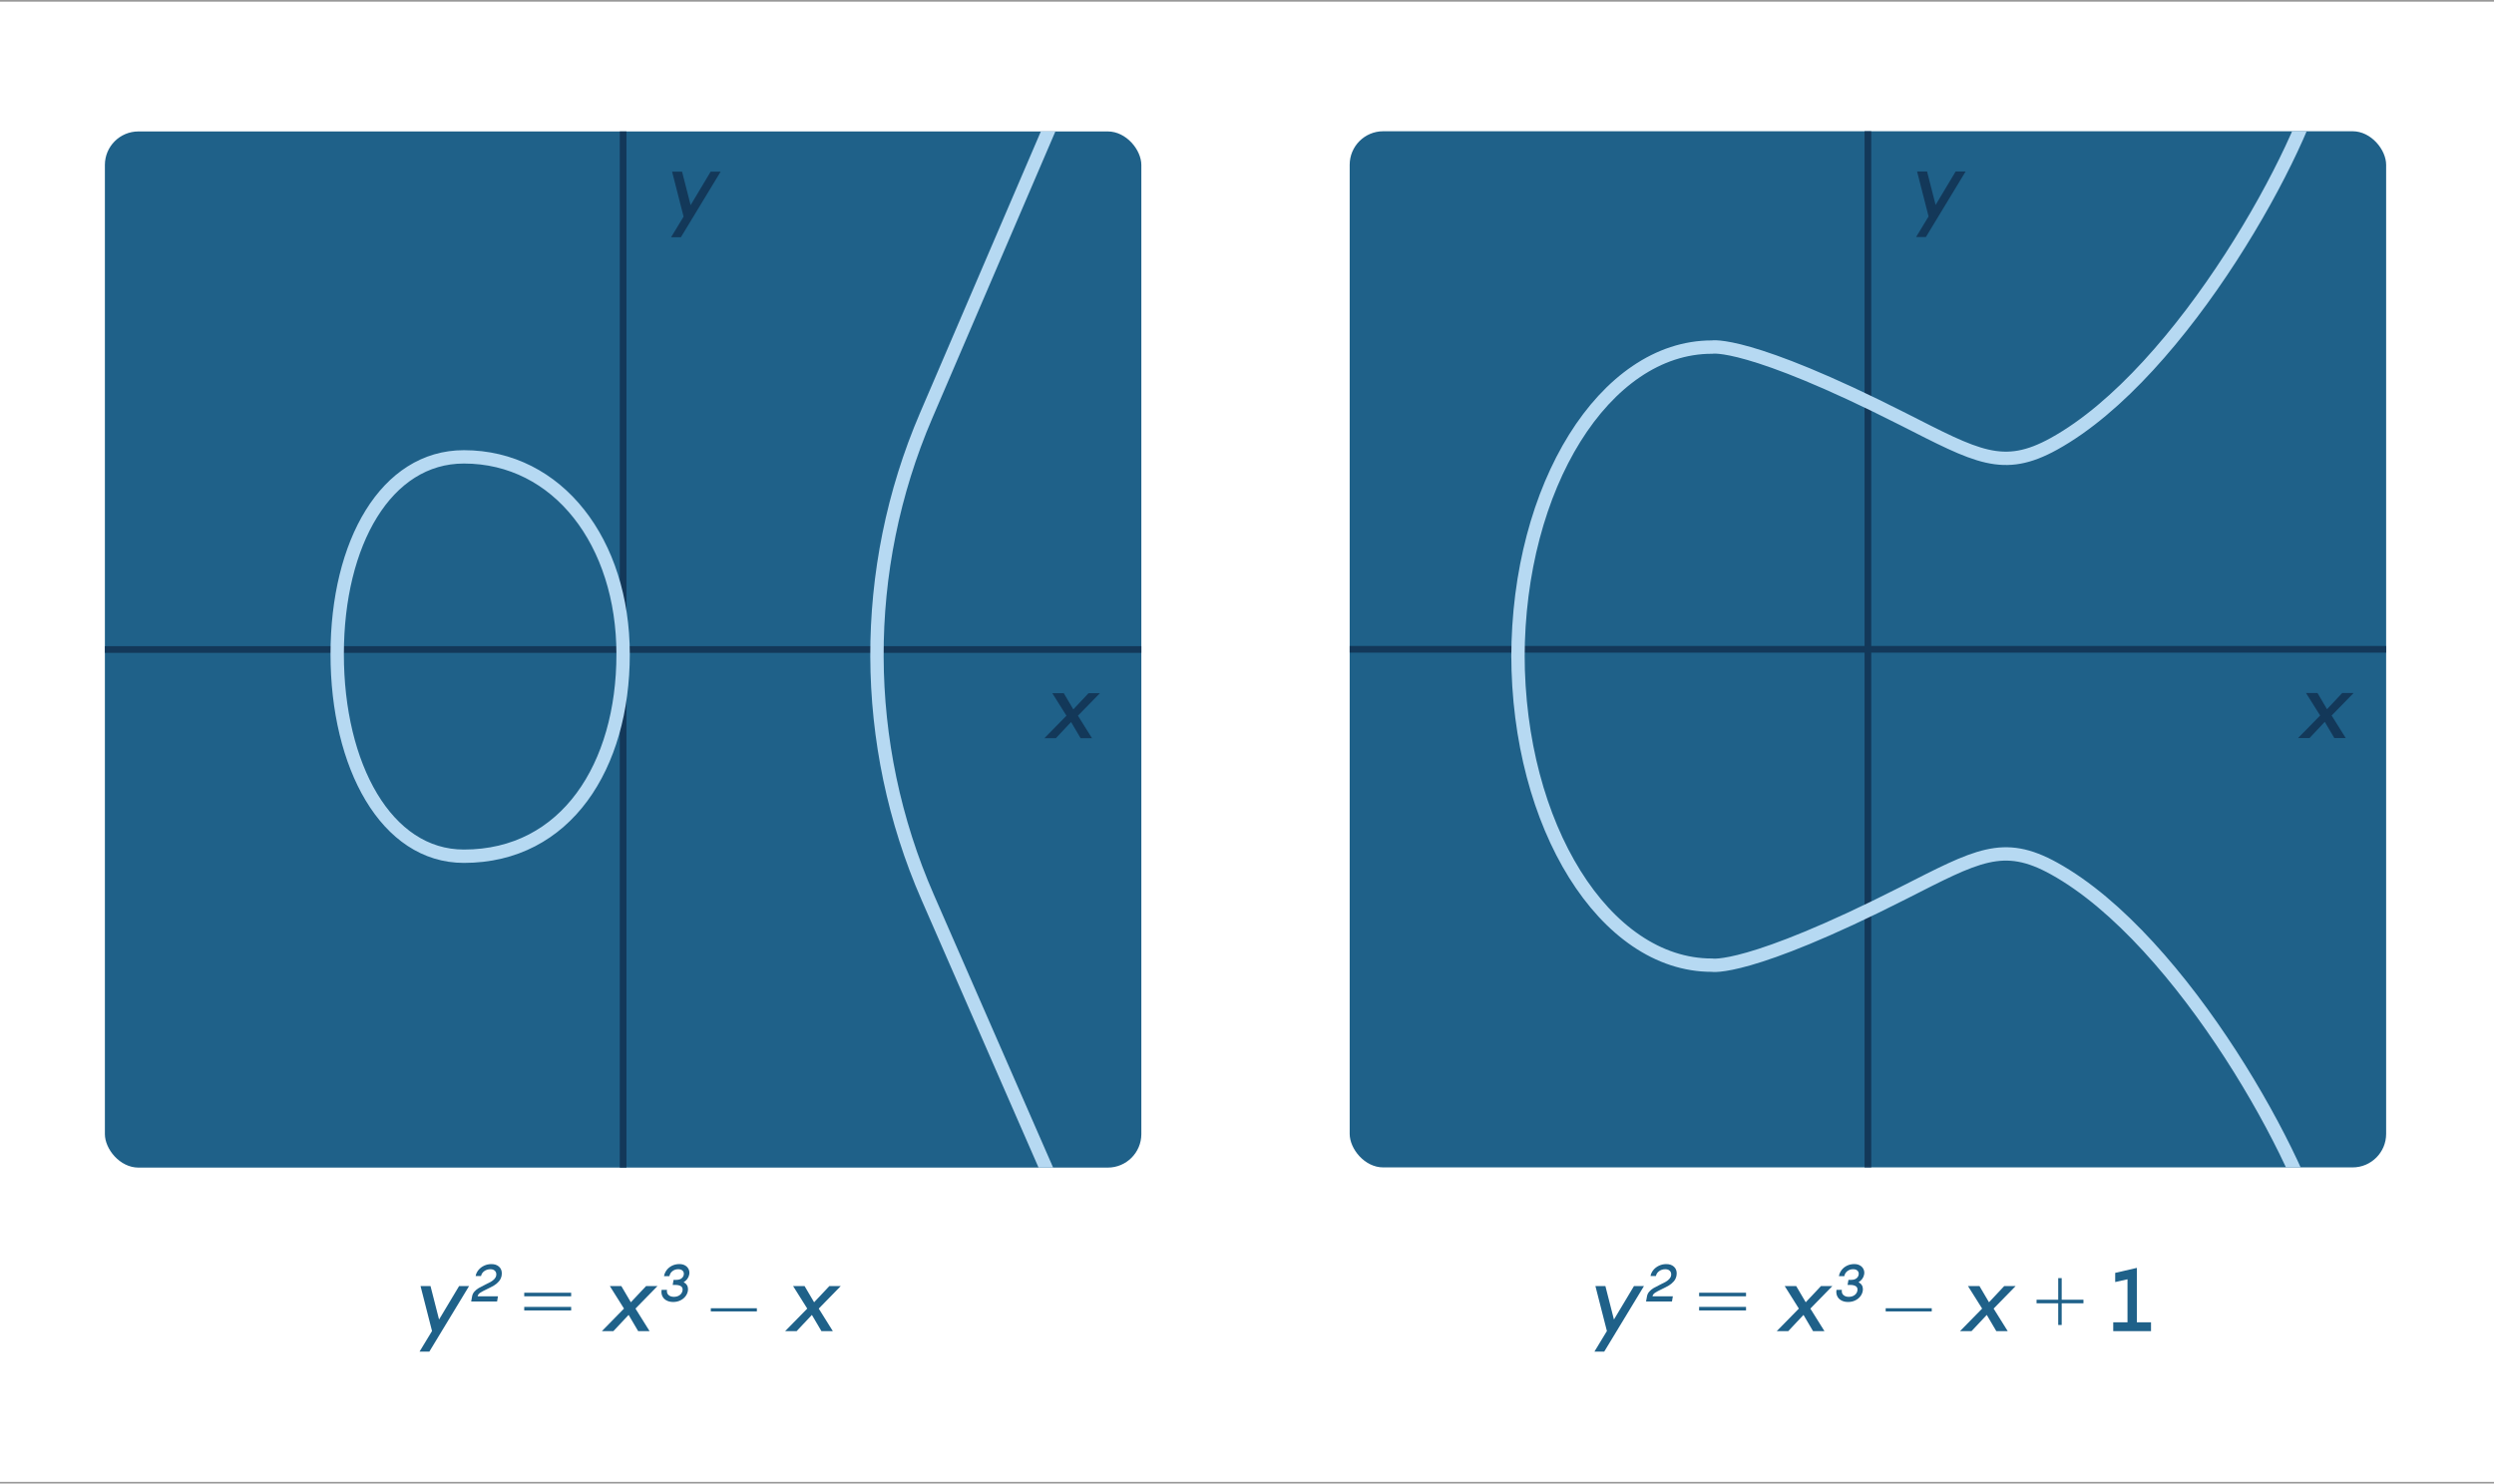
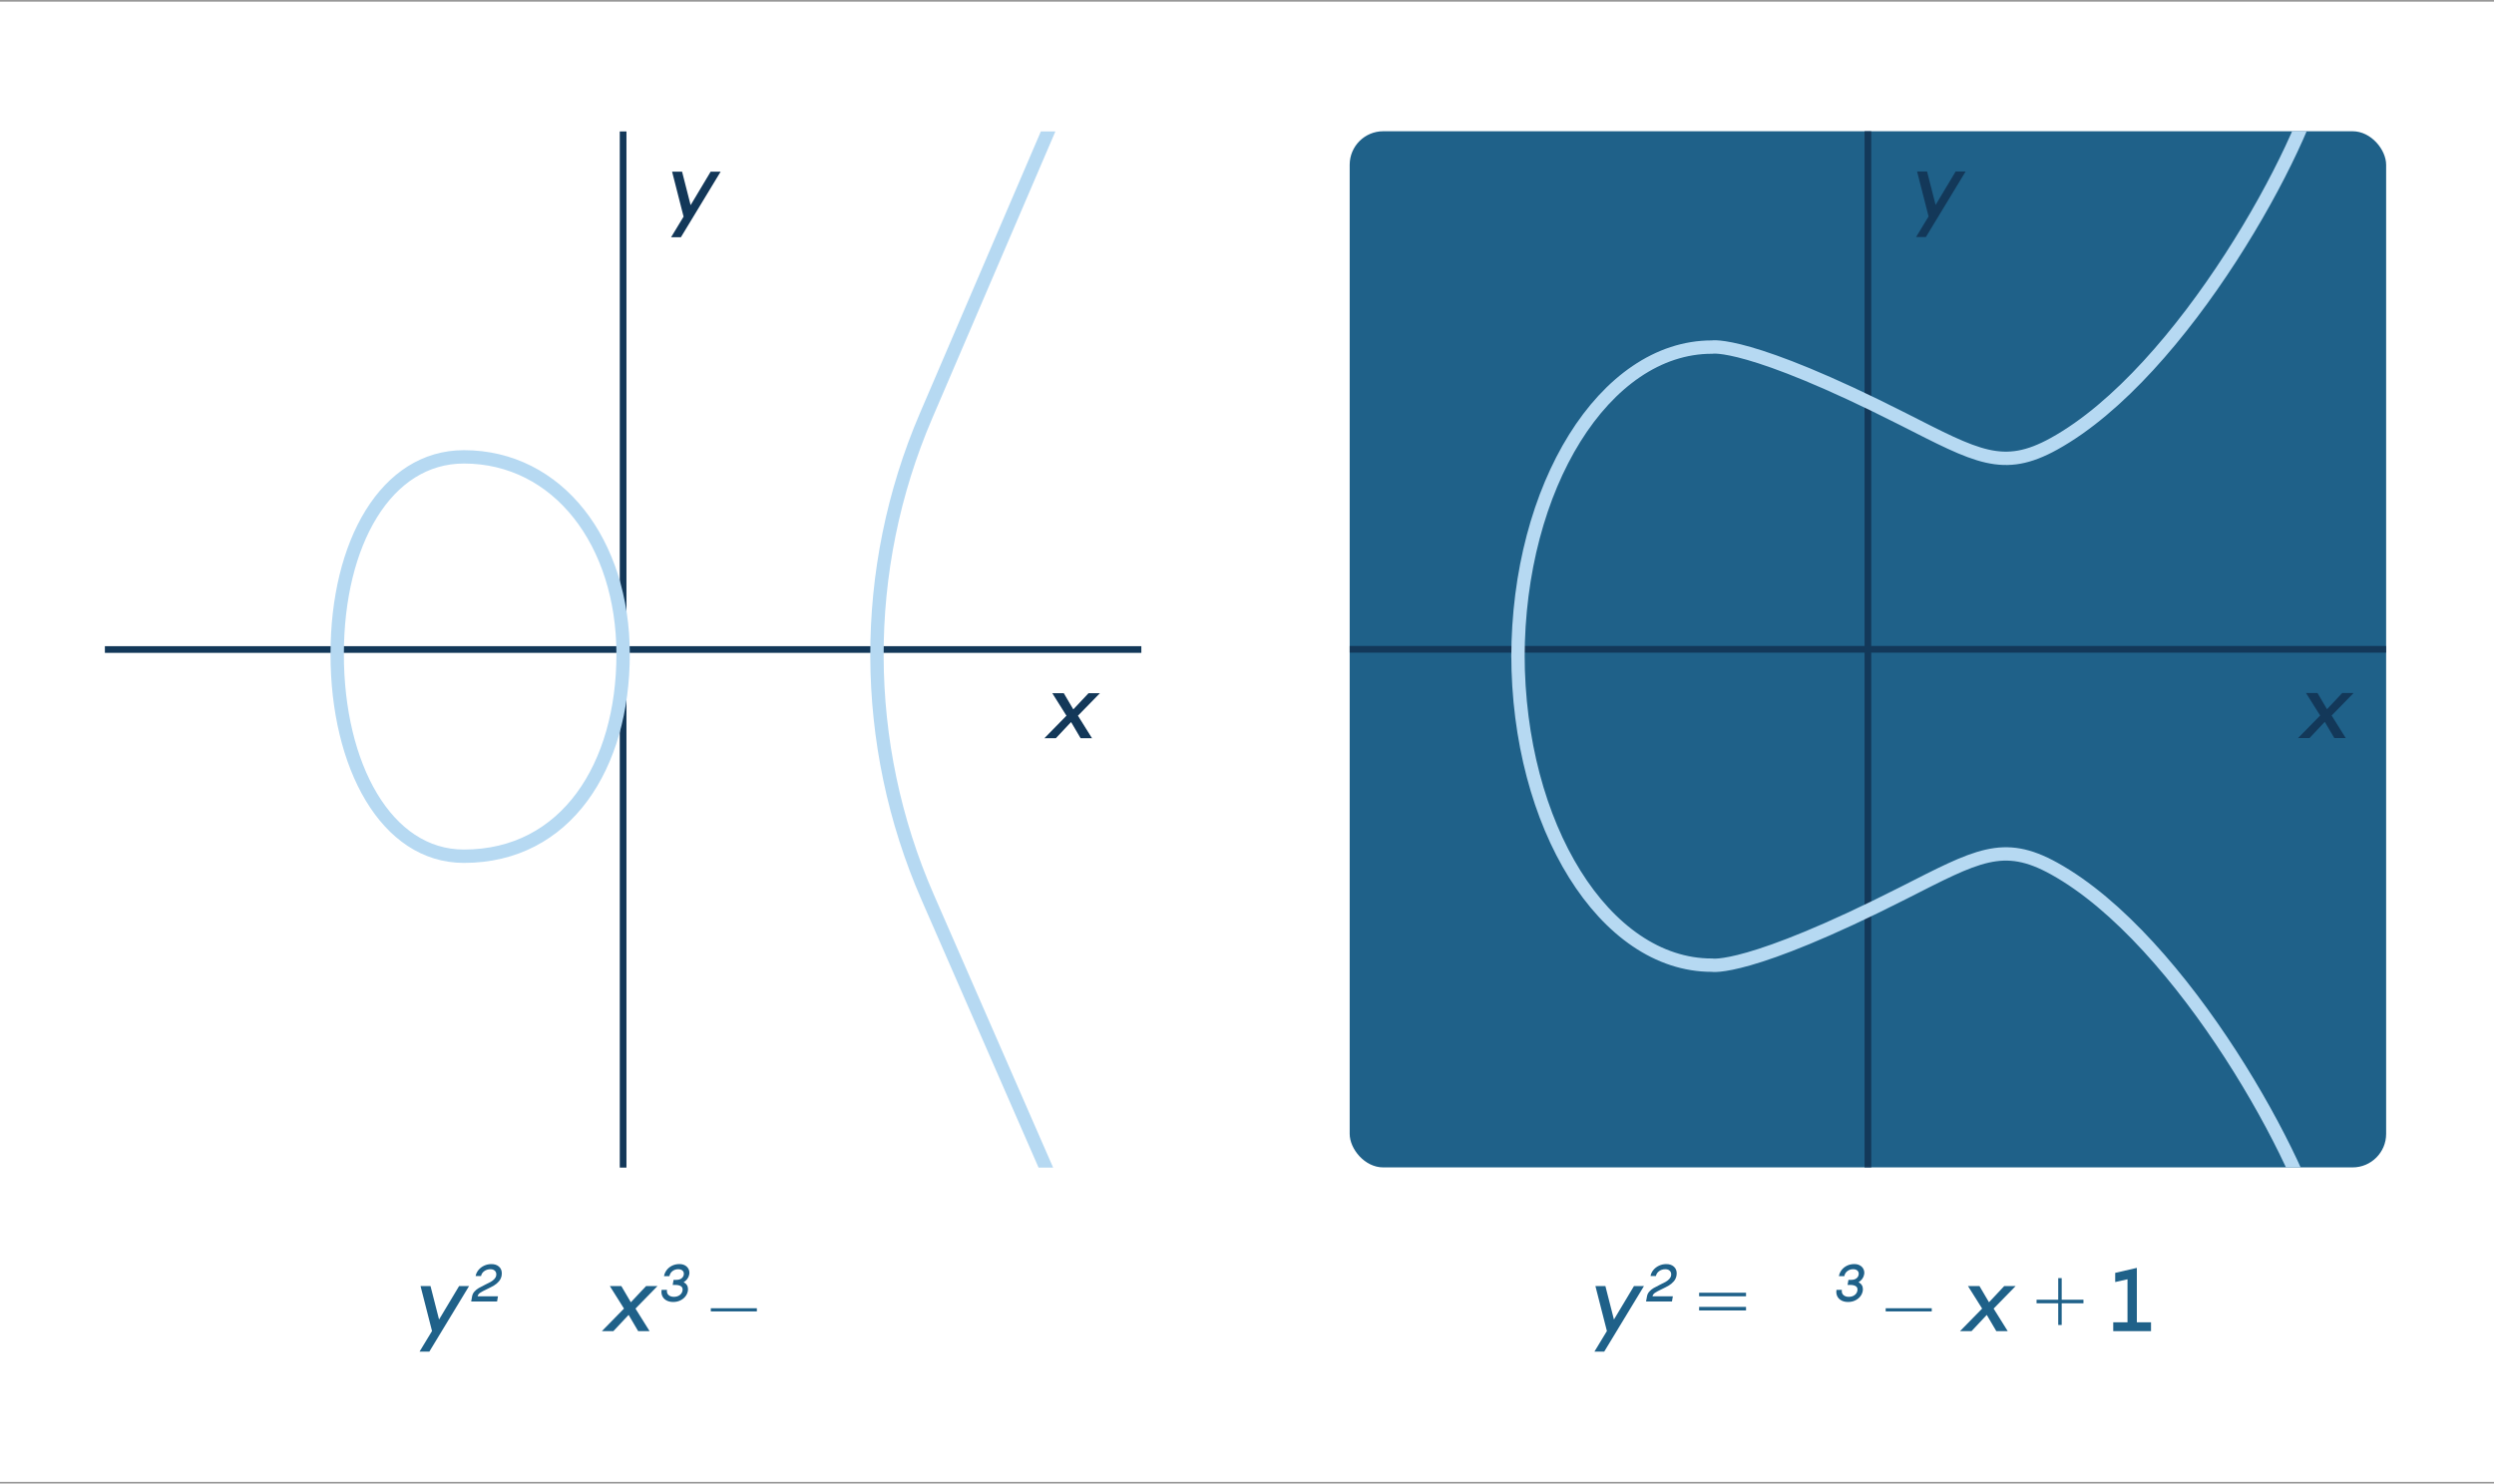
<svg xmlns="http://www.w3.org/2000/svg" width="560" height="333.203" version="1.1" viewBox="0 0 560 333.203">
  <defs>
    <style>
      .st0, .st1, .st2, .st3 {
        fill: none;
      }

      .st4 {
        fill: #133859;
      }

      .st1 {
        stroke: #b6d9f2;
        stroke-width: 3px;
      }

      .st1, .st2, .st3 {
        stroke-miterlimit: 10;
      }

      .st2 {
        stroke: #133859;
        stroke-width: 1.5px;
      }

      .st5 {
        fill: #1f6189;
      }

      .st6 {
        clip-path: url(#clippath-1);
      }

      .st7 {
        clip-path: url(#clippath);
      }

      .st3 {
        stroke: #999;
        stroke-width: .75px;
      }
    </style>
    <clipPath id="clippath">
      <rect class="st0" x="23.551" y="29.522" width="232.724" height="232.724" rx="7.531" ry="7.531" />
    </clipPath>
    <clipPath id="clippath-1">
      <rect class="st0" x="303.056" y="29.479" width="232.724" height="232.724" rx="7.531" ry="7.531" />
    </clipPath>
  </defs>
  <g id="Layer_6">
    <g>
      <path class="st5" d="M96.666,288.854l1.92,7.52,4.5-7.52h2.24l-8.92,14.72h-2.2l2.8-4.62-2.58-10.1h2.24Z" />
      <path class="st5" d="M111.999,287.824c-.326.373-.694.678-1.102.916-.408.237-.932.507-1.568.811-.677.318-1.18.588-1.511.81-.33.222-.522.488-.577.799h4.571l-.198,1.154h-5.818l.21-1.154c.069-.404.244-.762.524-1.073s.599-.571.956-.781.84-.462,1.446-.758c.513-.241.927-.451,1.241-.63.315-.179.587-.389.816-.629s.371-.509.426-.805c.016-.124.023-.21.023-.256,0-.35-.119-.63-.355-.84-.237-.209-.555-.314-.951-.314-.544,0-1.012.144-1.404.431s-.632.653-.718,1.096h-1.212c.085-.49.297-.94.635-1.353.339-.412.762-.736,1.271-.974.509-.237,1.055-.355,1.638-.355.7,0,1.264.188,1.691.565.427.377.641.884.641,1.521,0,.187-.016.358-.046.513-.094.498-.304.933-.63,1.306Z" />
-       <path class="st5" d="M117.711,290.351h10.537v.801h-10.537v-.801ZM117.711,293.534h10.537v.801h-10.537v-.801Z" />
      <path class="st5" d="M140.109,293.914l-3.18-5.06h2.58l2.14,3.64,3.42-3.64h2.561l-4.94,5.06,3.16,5.06h-2.56l-2.141-3.64-3.42,3.64h-2.58l4.96-5.06Z" />
      <path class="st5" d="M154.33,287.253c-.222.295-.495.541-.822.735.653.357.979.878.979,1.562,0,.132-.012.268-.034.408-.078.443-.265.854-.561,1.23-.295.377-.68.678-1.154.903-.474.226-.999.338-1.573.338-.545,0-1.017-.099-1.417-.297s-.706-.468-.915-.811c-.21-.342-.315-.727-.315-1.154,0-.155.012-.307.035-.455h1.213c-.016.125-.023.214-.023.268,0,.404.147.721.443.95.295.229.668.344,1.119.344.528,0,.968-.13,1.317-.391s.56-.597.63-1.009c.016-.109.023-.19.023-.245,0-.35-.146-.608-.438-.775-.292-.167-.679-.251-1.16-.251h-.63l.198-1.143h.63c.528,0,.94-.132,1.235-.396.296-.264.443-.591.443-.979,0-.303-.112-.548-.338-.734s-.536-.28-.933-.28c-.49,0-.92.144-1.289.431s-.597.665-.682,1.131h-1.213c.086-.498.286-.954.601-1.37s.719-.744,1.213-.985c.493-.241,1.039-.361,1.638-.361.459,0,.857.087,1.195.262s.599.412.781.711.274.631.274.997c0,.109-.012.229-.035.362-.07.373-.216.707-.438,1.002Z" />
      <path class="st5" d="M169.947,294.55h-10.342v-.713h10.342v.713Z" />
-       <path class="st5" d="M181.26,293.914l-3.18-5.06h2.58l2.14,3.64,3.42-3.64h2.561l-4.94,5.06,3.16,5.06h-2.56l-2.141-3.64-3.42,3.64h-2.58l4.96-5.06Z" />
    </g>
    <g>
      <path class="st5" d="M360.472,288.854l1.92,7.52,4.5-7.52h2.24l-8.92,14.72h-2.2l2.8-4.62-2.58-10.1h2.24Z" />
      <path class="st5" d="M375.805,287.824c-.326.373-.694.678-1.102.916-.408.237-.931.507-1.568.811-.676.318-1.18.588-1.51.81s-.523.488-.577.799h4.571l-.198,1.154h-5.818l.21-1.154c.07-.404.245-.762.525-1.073.28-.311.598-.571.956-.781.357-.21.839-.462,1.446-.758.513-.241.927-.451,1.242-.63.315-.179.587-.389.816-.629.229-.241.371-.509.425-.805.016-.124.023-.21.023-.256,0-.35-.119-.63-.355-.84-.237-.209-.554-.314-.951-.314-.544,0-1.012.144-1.405.431s-.632.653-.717,1.096h-1.212c.085-.49.297-.94.635-1.353.338-.412.762-.736,1.271-.974.509-.237,1.055-.355,1.638-.355.7,0,1.263.188,1.691.565.427.377.641.884.641,1.521,0,.187-.016.358-.046.513-.093.498-.303.933-.63,1.306Z" />
      <path class="st5" d="M381.517,290.351h10.537v.801h-10.537v-.801ZM381.517,293.534h10.537v.801h-10.537v-.801Z" />
-       <path class="st5" d="M403.915,293.914l-3.18-5.06h2.58l2.14,3.64,3.42-3.64h2.56l-4.94,5.06,3.16,5.06h-2.56l-2.14-3.64-3.42,3.64h-2.58l4.96-5.06Z" />
      <path class="st5" d="M418.137,287.253c-.222.295-.496.541-.822.735.653.357.979.878.979,1.562,0,.132-.012.268-.035.408-.078.443-.265.854-.56,1.23s-.68.678-1.154.903c-.474.226-.999.338-1.574.338-.544,0-1.017-.099-1.417-.297s-.706-.468-.915-.811c-.21-.342-.315-.727-.315-1.154,0-.155.012-.307.035-.455h1.213c-.016.125-.023.214-.023.268,0,.404.147.721.443.95.295.229.668.344,1.119.344.529,0,.968-.13,1.317-.391.35-.26.56-.597.63-1.009.016-.109.023-.19.023-.245,0-.35-.146-.608-.438-.775s-.678-.251-1.16-.251h-.629l.198-1.143h.629c.529,0,.94-.132,1.236-.396.295-.264.443-.591.443-.979,0-.303-.113-.548-.338-.734s-.536-.28-.933-.28c-.49,0-.919.144-1.289.431s-.597.665-.682,1.131h-1.212c.085-.498.286-.954.601-1.37.314-.416.719-.744,1.212-.985.494-.241,1.04-.361,1.638-.361.459,0,.857.087,1.195.262.338.175.599.412.781.711s.274.631.274.997c0,.109-.012.229-.035.362-.07.373-.215.707-.437,1.002Z" />
      <path class="st5" d="M433.753,294.55h-10.342v-.713h10.342v.713Z" />
      <path class="st5" d="M445.066,293.914l-3.18-5.06h2.58l2.14,3.64,3.42-3.64h2.56l-4.94,5.06,3.16,5.06h-2.56l-2.14-3.64-3.42,3.64h-2.58l4.96-5.06Z" />
      <path class="st5" d="M462.151,297.597v-4.873h-4.863v-.801h4.863v-4.854h.781v4.854h4.883v.801h-4.883v4.873h-.781Z" />
      <path class="st5" d="M482.987,296.993v1.98h-8.482v-1.98h3.201v-9.662l-2.761.62v-2.061l4.861-1.12v12.223h3.181Z" />
    </g>
    <g>
      <g>
-         <rect class="st5" x="23.551" y="29.522" width="232.724" height="232.724" rx="7.531" ry="7.531" />
        <g>
          <line class="st2" x1="139.913" y1="29.522" x2="139.913" y2="262.246" />
          <line class="st2" x1="256.275" y1="145.884" x2="23.551" y2="145.884" />
        </g>
        <path class="st4" d="M153.151,38.554l1.92,7.521,4.5-7.521h2.24l-8.92,14.721h-2.2l2.8-4.62-2.58-10.101h2.24Z" />
        <path class="st4" d="M239.459,160.75l-3.18-5.06h2.58l2.14,3.64,3.42-3.64h2.56l-4.94,5.06,3.16,5.06h-2.56l-2.14-3.64-3.42,3.64h-2.58l4.96-5.06Z" />
      </g>
      <path class="st1" d="M139.913,146.939c0,25.058-12.732,45.372-35.758,45.372-17.44,0-28.443-20.314-28.443-45.372s11.003-44.327,28.443-44.327c21.173,0,35.758,19.269,35.758,44.327Z" />
      <g class="st7">
        <path class="st1" d="M238.064,23.183l-30.126,70.201c-14.825,34.546-14.696,73.687.358,108.134l29.769,68.121" />
      </g>
    </g>
    <g>
      <g>
        <rect class="st5" x="303.056" y="29.479" width="232.724" height="232.724" rx="7.531" ry="7.531" />
        <g>
          <line class="st2" x1="419.418" y1="29.479" x2="419.418" y2="262.203" />
          <line class="st2" x1="535.781" y1="145.841" x2="303.056" y2="145.841" />
        </g>
        <path class="st4" d="M432.701,38.512l1.92,7.52,4.5-7.52h2.24l-8.92,14.72h-2.2l2.8-4.62-2.58-10.1h2.24Z" />
        <path class="st4" d="M520.964,160.708l-3.18-5.061h2.58l2.14,3.641,3.42-3.641h2.56l-4.94,5.061,3.16,5.06h-2.56l-2.14-3.64-3.42,3.64h-2.58l4.96-5.06Z" />
      </g>
      <g class="st6">
        <path class="st1" d="M521.097,279.367c-3.096-17.002-30.873-68.249-59.879-84.301-11.474-6.35-17.285-2.897-33.952,5.556-34.963,17.731-42.903,16.158-42.903,16.158-24.035,0-43.52-31.255-43.52-69.81v.798c0-38.555,19.485-69.81,43.52-69.81,0,0,7.939-1.573,42.903,16.158,16.667,8.453,22.478,11.906,33.952,5.556,29.006-16.052,56.782-67.299,59.879-84.301" />
      </g>
    </g>
  </g>
  <g id="Text">
    <line class="st3" x1="-19.766" y1="0" x2="579.766" y2="0" />
    <line class="st3" x1="-19.766" y1="333.203" x2="579.766" y2="333.203" />
  </g>
</svg>